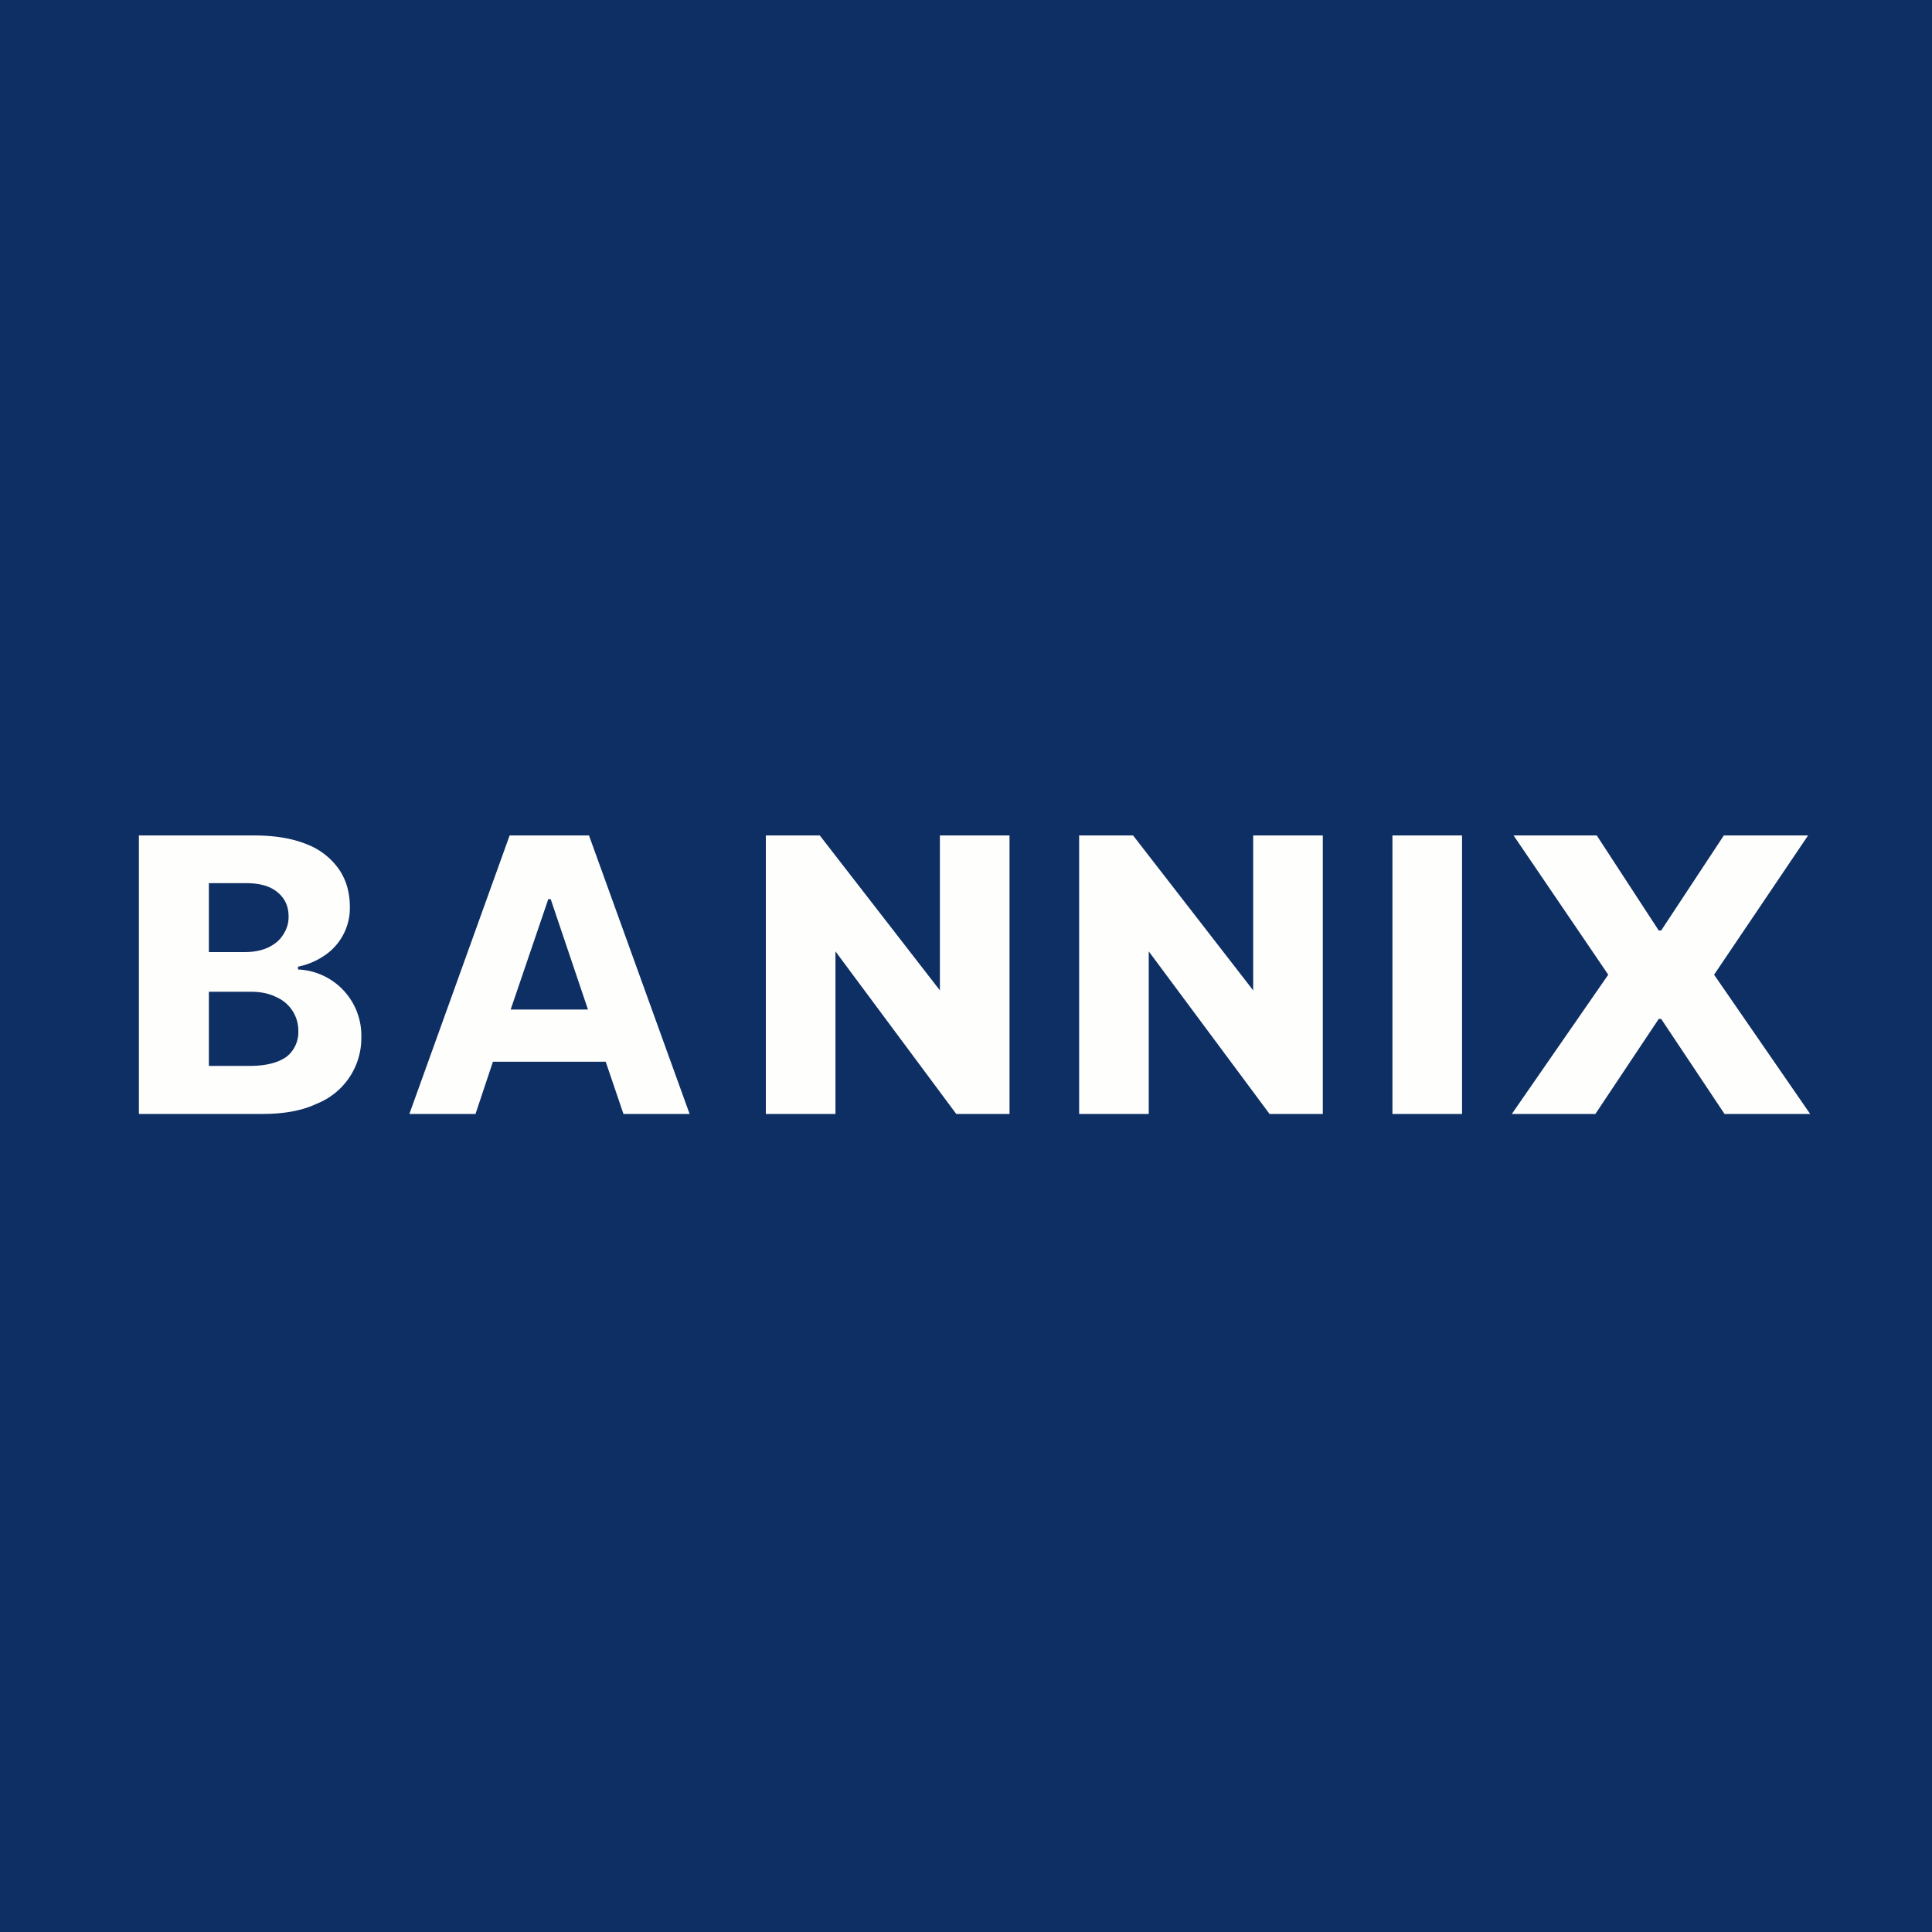
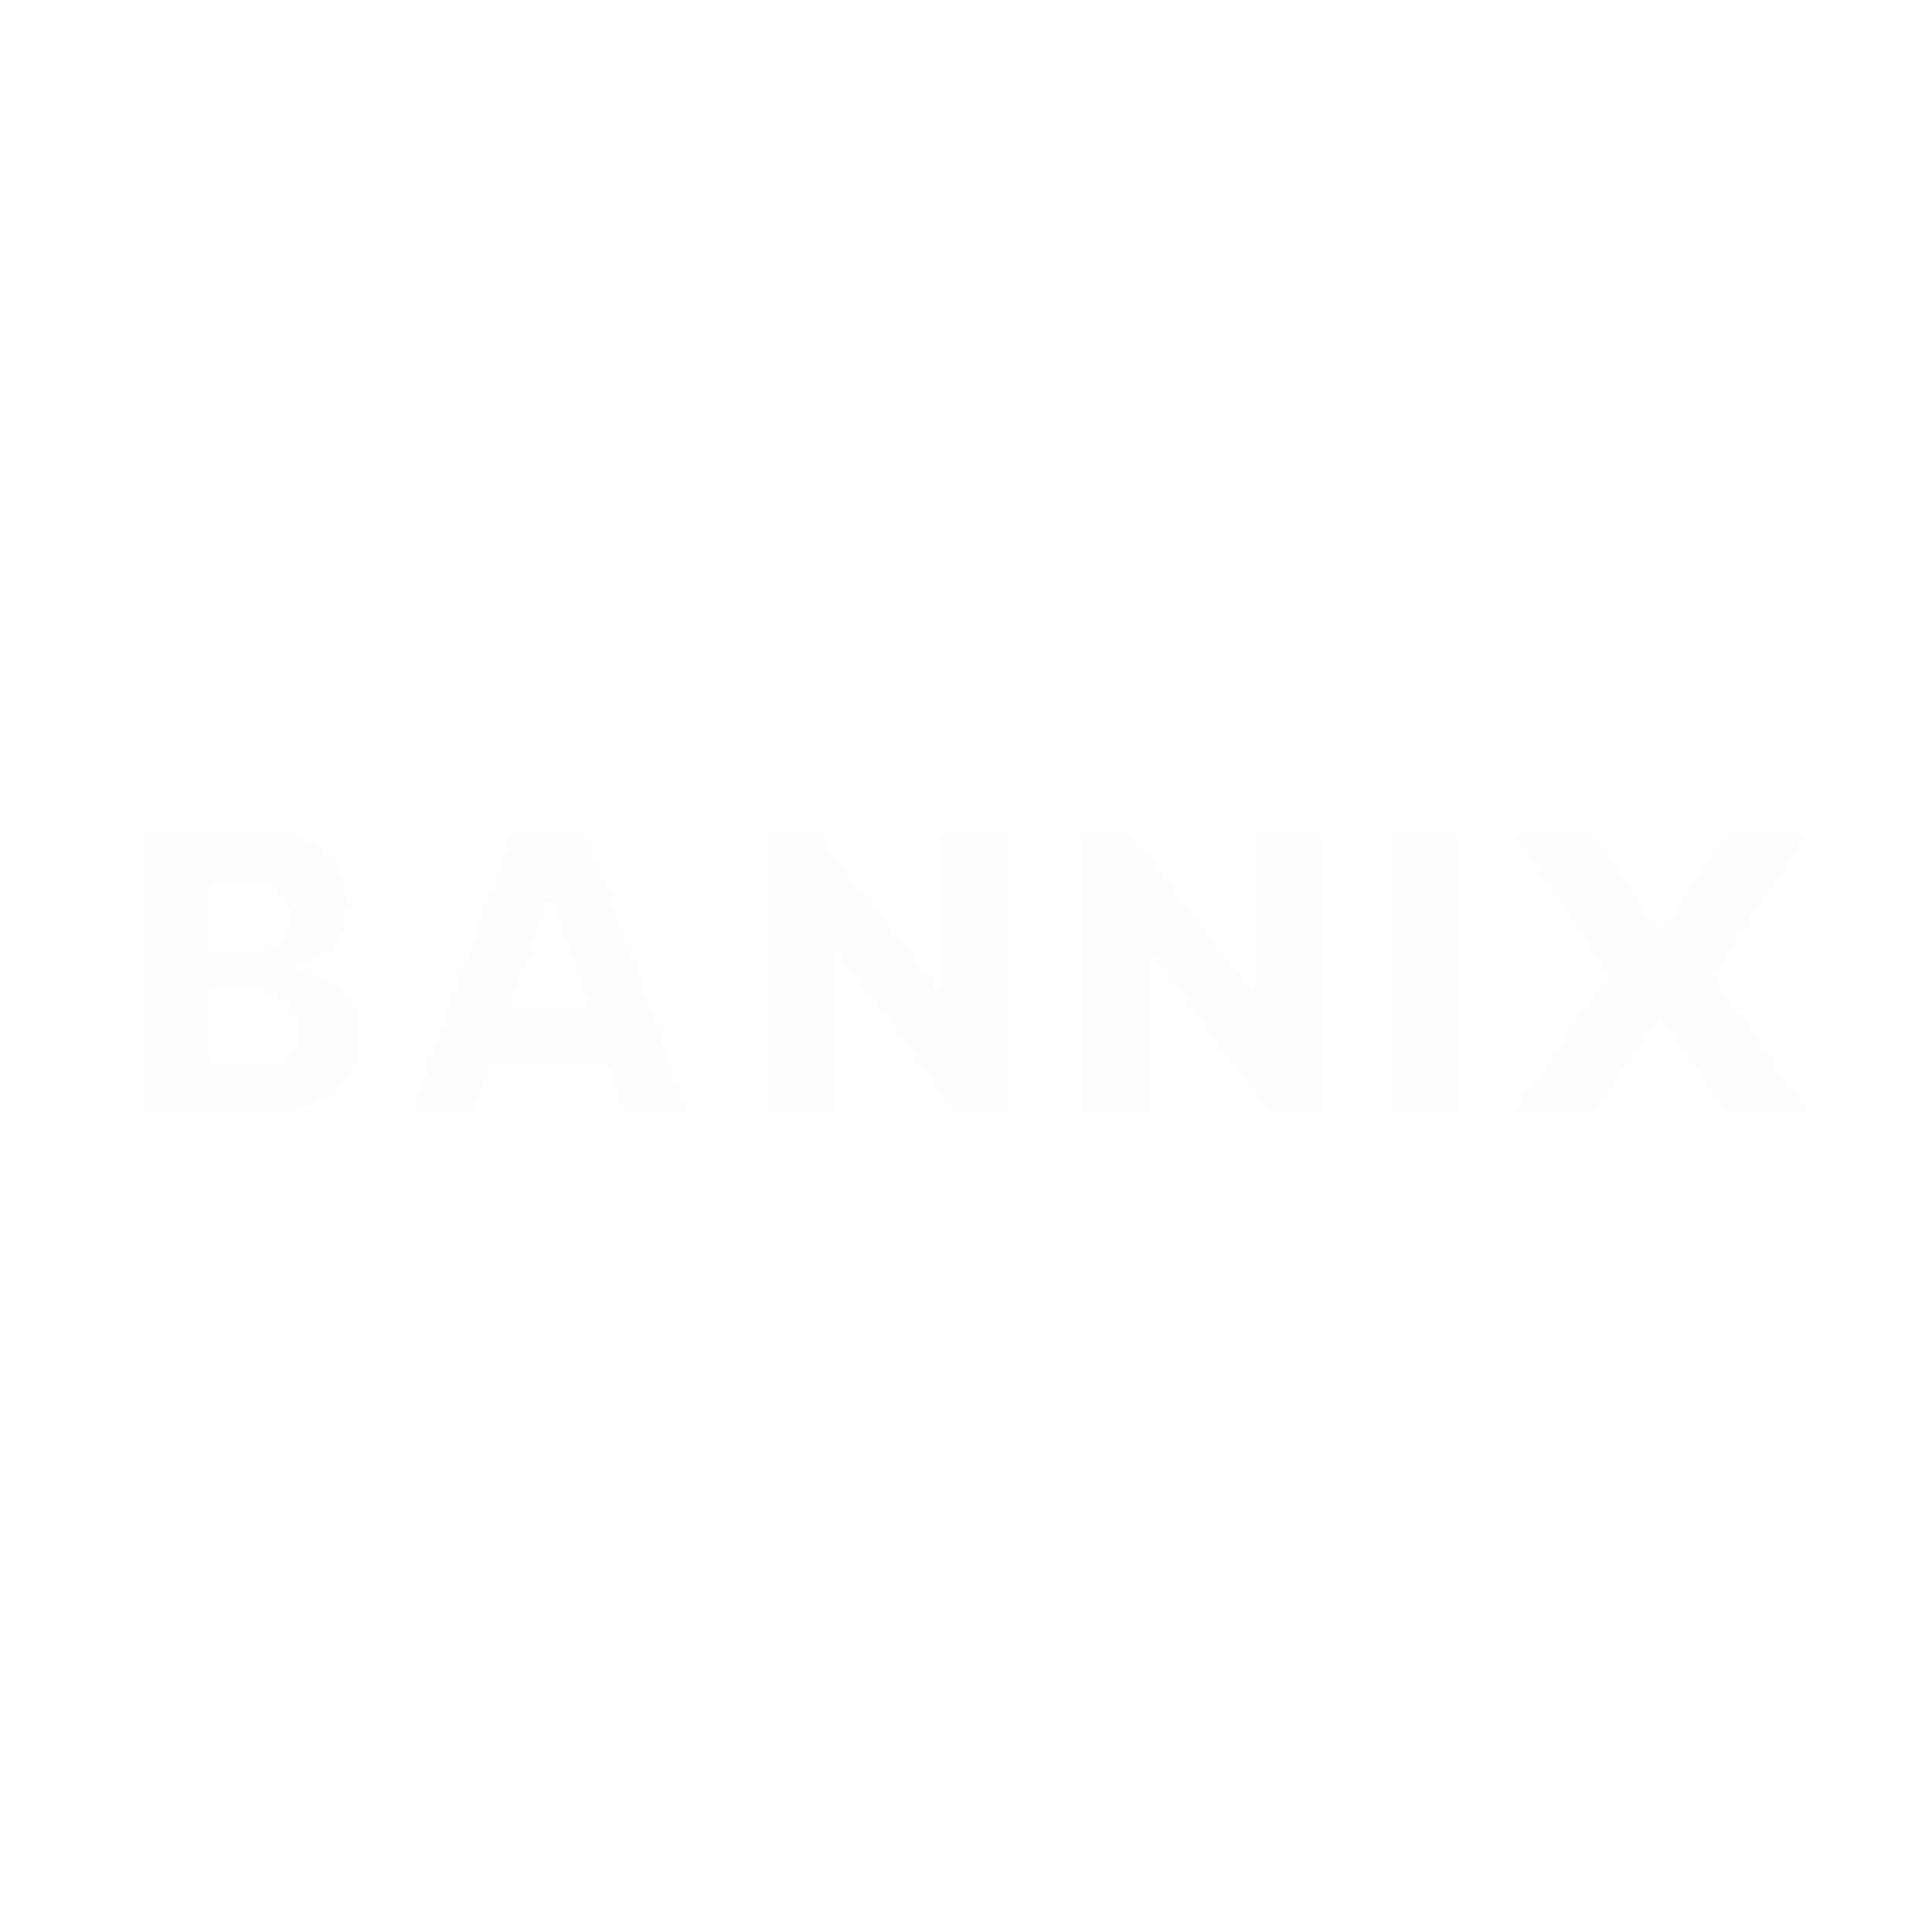
<svg xmlns="http://www.w3.org/2000/svg" viewBox="0 0 55.5 55.5">
-   <path d="M 0,0 H 55.5 V 55.5 H 0 Z" fill="rgb(14, 47, 100)" />
-   <path d="M 3.99,31.985 V 24 H 7.3 C 7.92,24 8.42,24.09 8.83,24.26 A 2,2 0 0,1 9.75,24.99 C 9.95,25.29 10.05,25.65 10.05,26.05 A 1.64,1.64 0 0,1 9.32,27.45 C 9.1,27.6 8.85,27.71 8.56,27.77 V 27.85 A 1.9,1.9 0 0,1 10.38,29.79 A 2.03,2.03 0 0,1 9.09,31.71 C 8.67,31.91 8.15,32 7.53,32 H 4 Z M 6,30.62 H 7.17 C 7.66,30.62 8.01,30.52 8.24,30.35 A 0.9,0.9 0 0,0 8.57,29.62 A 1.05,1.05 0 0,0 7.93,28.64 C 7.73,28.54 7.49,28.49 7.21,28.49 H 6 V 30.62 Z M 6,27.35 H 7.04 C 7.28,27.35 7.49,27.31 7.68,27.23 C 7.87,27.14 8.02,27.03 8.12,26.87 A 0.9,0.9 0 0,0 8.29,26.33 C 8.29,26.04 8.19,25.81 7.97,25.63 C 7.77,25.46 7.47,25.37 7.07,25.37 H 6 V 27.35 Z M 11.76,32 H 13.66 L 14.16,30.5 H 17.4 L 17.91,32 H 19.81 L 16.92,24 H 14.64 L 11.76,32 Z M 16.89,29 L 15.82,25.83 H 15.75 L 14.67,29 H 16.89 Z M 29,24 V 32 H 27.47 L 24,27.33 V 32 H 22 V 24 H 23.55 L 27,28.45 V 24 H 29 Z M 42,32 V 24 H 40 V 32 H 42 Z M 47.65,26.73 L 45.87,24 H 43.48 L 46.2,28 L 43.43,32 H 45.83 L 47.65,29.27 H 47.72 L 49.54,32 H 52 L 49.24,28 L 51.94,24 H 49.52 L 47.72,26.73 H 47.65 Z M 38,32 V 24 H 36 V 28.45 L 32.55,24 H 31 V 32 H 33 V 27.33 L 36.47,32 H 38 Z" fill="rgb(254, 254, 253)" fill-rule="evenodd" />
+   <path d="M 3.99,31.985 V 24 H 7.3 A 2,2 0 0,1 9.75,24.99 C 9.95,25.29 10.05,25.65 10.05,26.05 A 1.64,1.64 0 0,1 9.32,27.45 C 9.1,27.6 8.85,27.71 8.56,27.77 V 27.85 A 1.9,1.9 0 0,1 10.38,29.79 A 2.03,2.03 0 0,1 9.09,31.71 C 8.67,31.91 8.15,32 7.53,32 H 4 Z M 6,30.62 H 7.17 C 7.66,30.62 8.01,30.52 8.24,30.35 A 0.9,0.9 0 0,0 8.57,29.62 A 1.05,1.05 0 0,0 7.93,28.64 C 7.73,28.54 7.49,28.49 7.21,28.49 H 6 V 30.62 Z M 6,27.35 H 7.04 C 7.28,27.35 7.49,27.31 7.68,27.23 C 7.87,27.14 8.02,27.03 8.12,26.87 A 0.9,0.9 0 0,0 8.29,26.33 C 8.29,26.04 8.19,25.81 7.97,25.63 C 7.77,25.46 7.47,25.37 7.07,25.37 H 6 V 27.35 Z M 11.76,32 H 13.66 L 14.16,30.5 H 17.4 L 17.91,32 H 19.81 L 16.92,24 H 14.64 L 11.76,32 Z M 16.89,29 L 15.82,25.83 H 15.75 L 14.67,29 H 16.89 Z M 29,24 V 32 H 27.47 L 24,27.33 V 32 H 22 V 24 H 23.55 L 27,28.45 V 24 H 29 Z M 42,32 V 24 H 40 V 32 H 42 Z M 47.65,26.73 L 45.87,24 H 43.48 L 46.2,28 L 43.43,32 H 45.83 L 47.65,29.27 H 47.72 L 49.54,32 H 52 L 49.24,28 L 51.94,24 H 49.52 L 47.72,26.73 H 47.65 Z M 38,32 V 24 H 36 V 28.45 L 32.55,24 H 31 V 32 H 33 V 27.33 L 36.47,32 H 38 Z" fill="rgb(254, 254, 253)" fill-rule="evenodd" />
</svg>